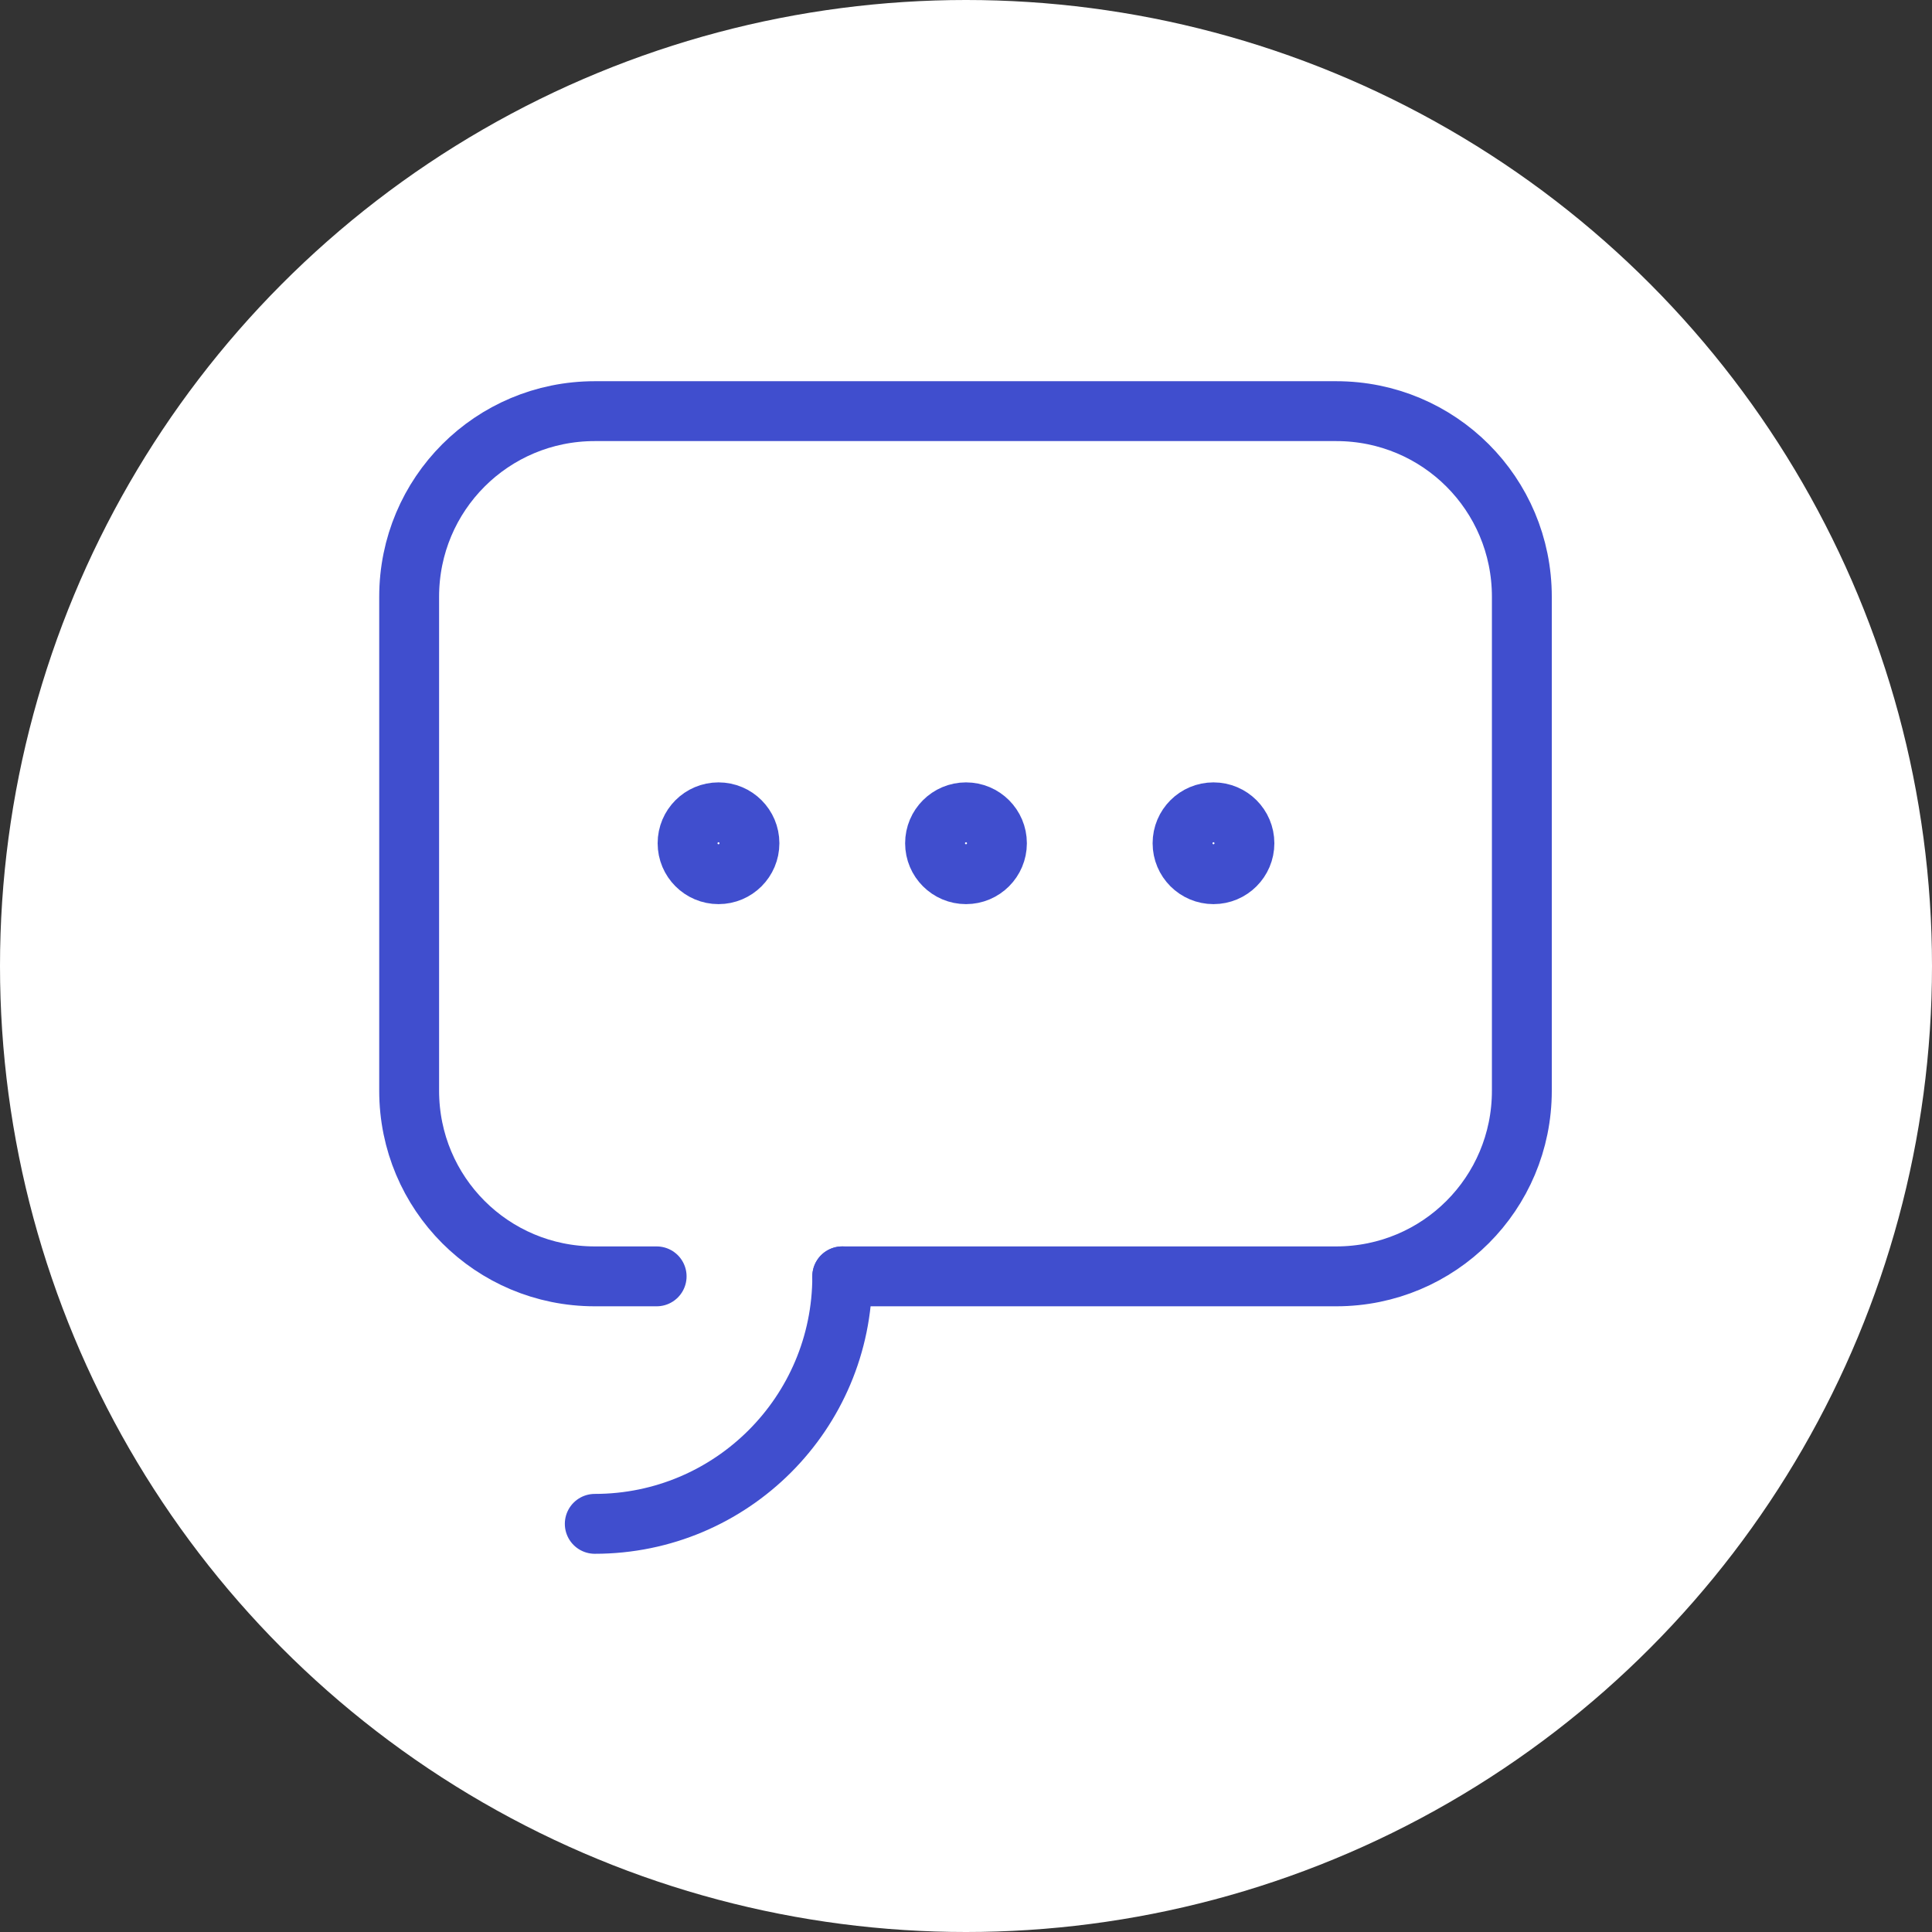
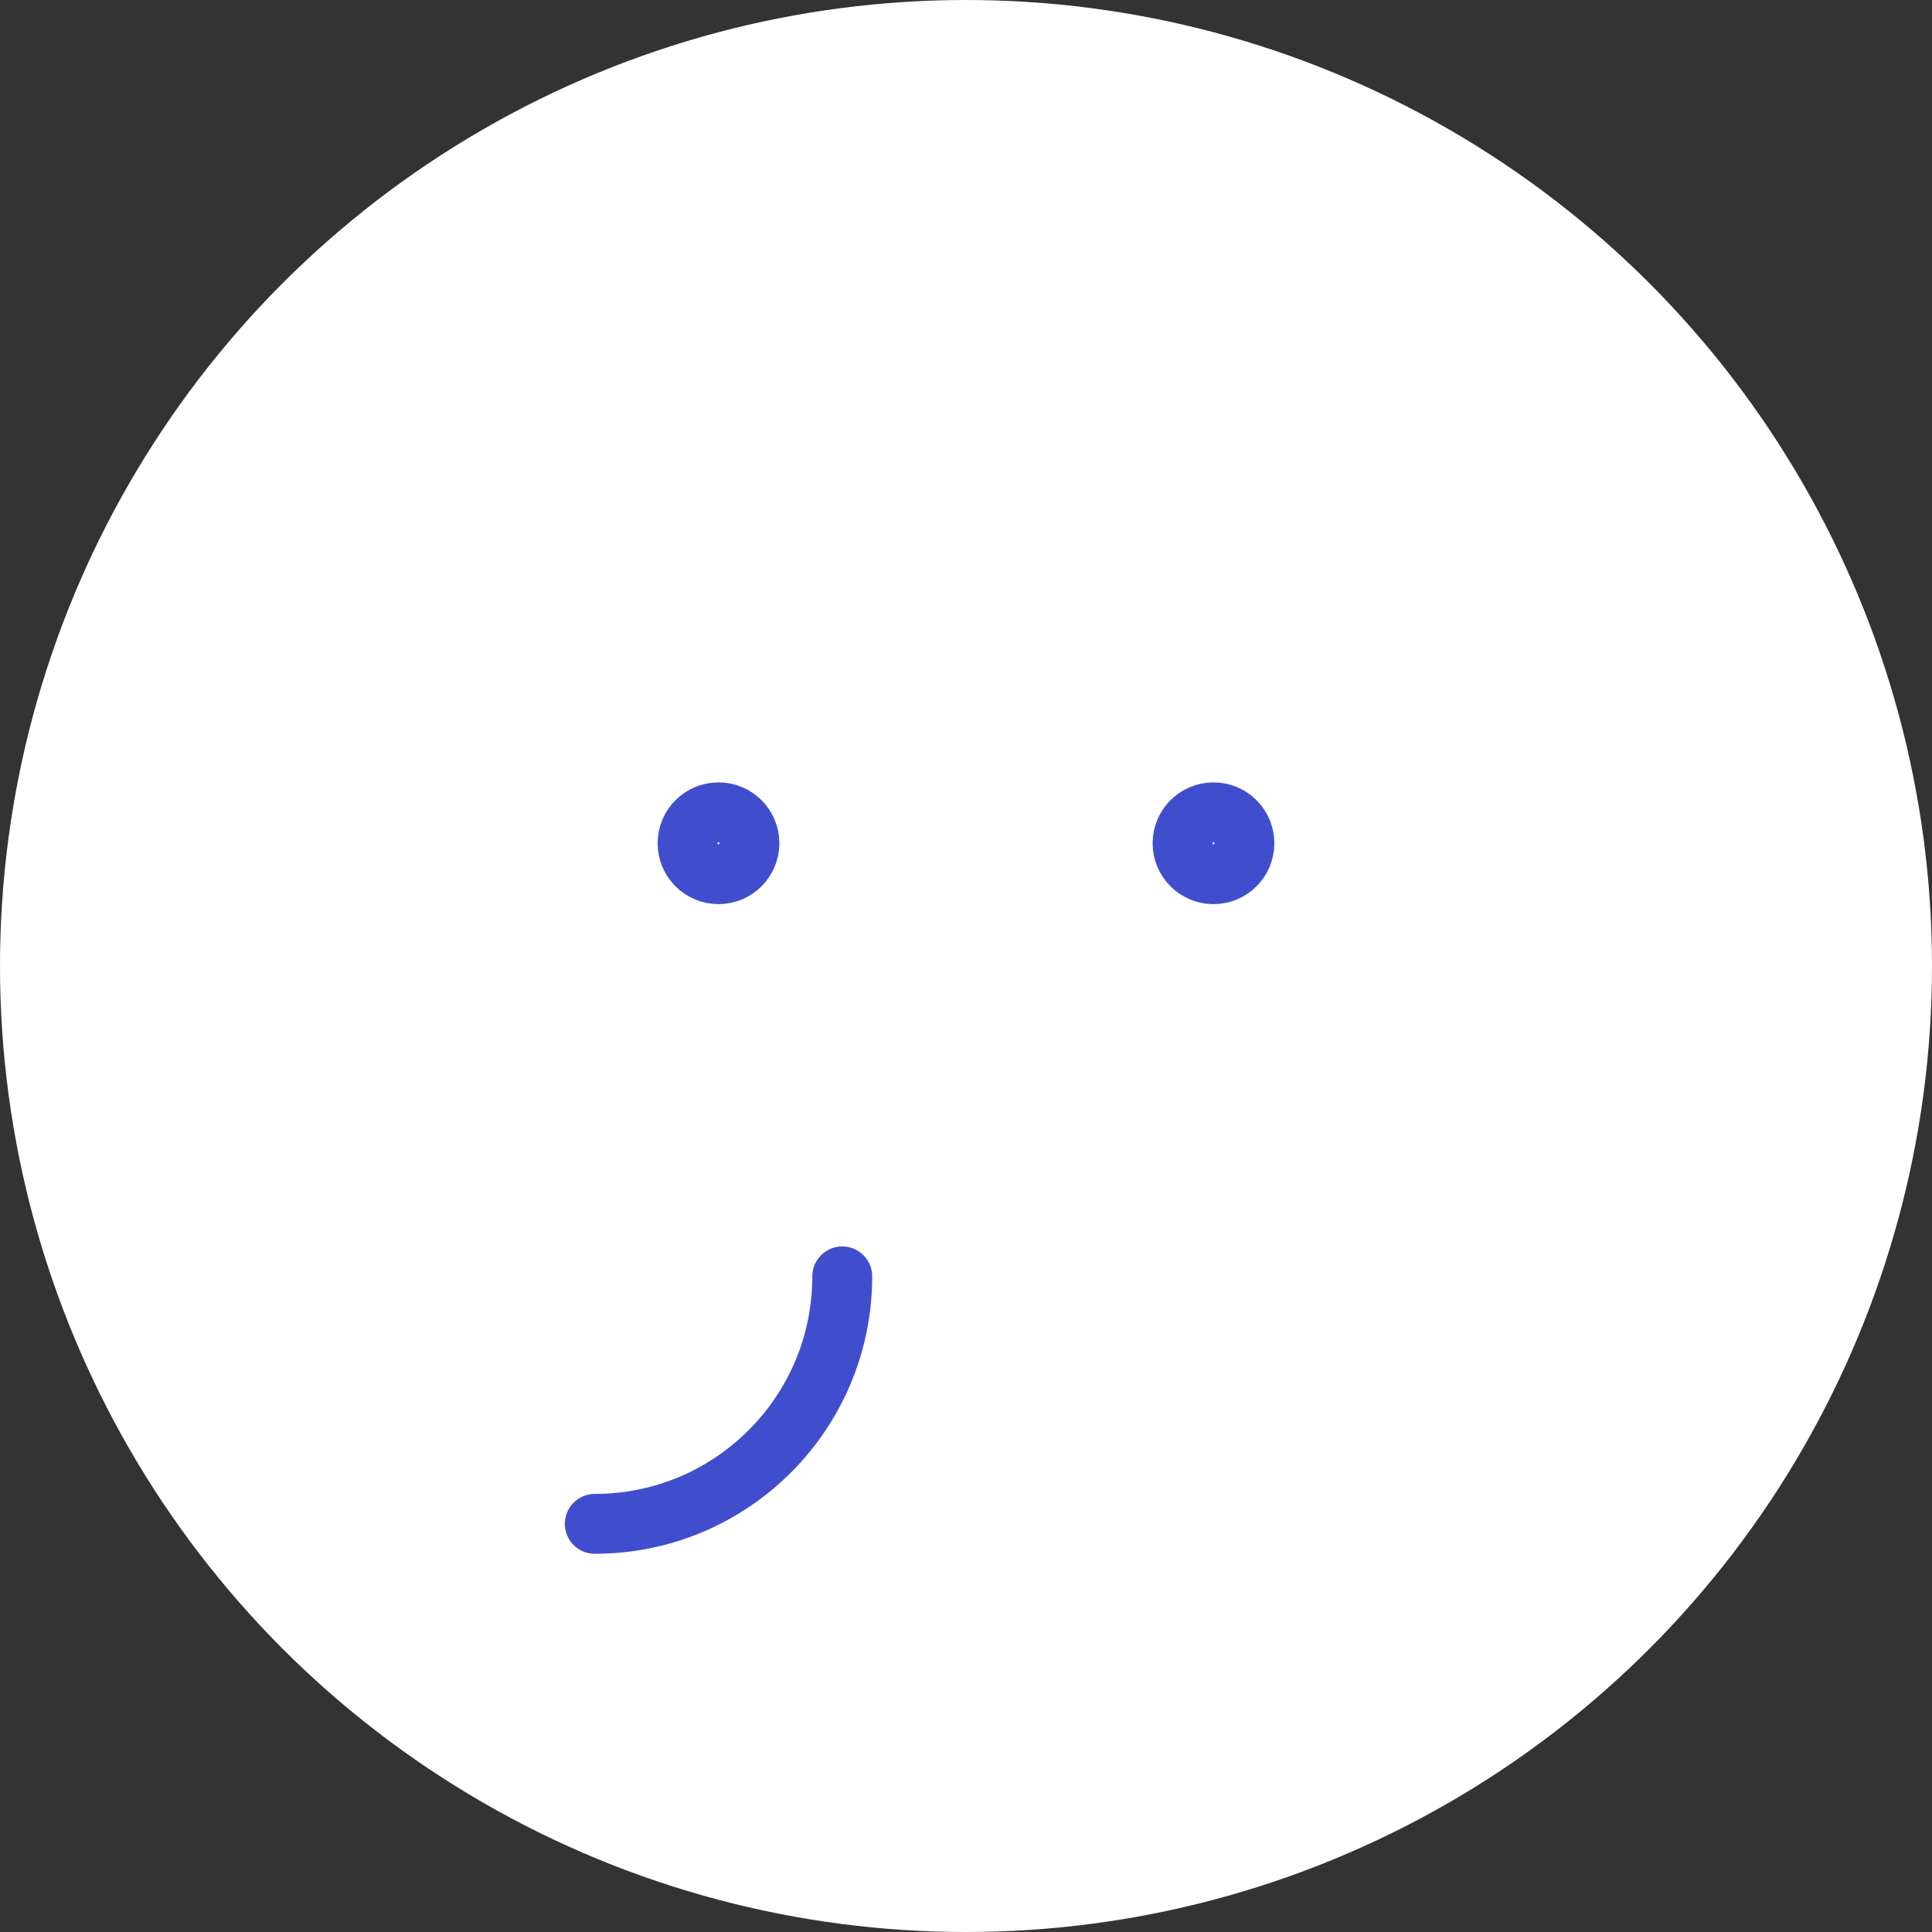
<svg xmlns="http://www.w3.org/2000/svg" version="1.0" x="0px" y="0px" viewBox="0 0 193.6 193.6" style="enable-background:new 0 0 193.6 193.6;" xml:space="preserve">
  <rect x="0" y="0" width="193.6" height="193.6" fill="#333333" stroke="none" />
  <style type="text/css">
	.st0{fill:#FFFFFF;}
	.st1{opacity:0.5;}
	.st2{fill:#A5D4FF;}
	.st3{fill:url(#SVGID_1_);}
	.st4{fill:url(#SVGID_00000061446863945212450040000000450407859431247254_);}
	.st5{fill:url(#SVGID_00000085950156482972667170000012913957339404783258_);}
	.st6{fill:url(#SVGID_00000175290958452880550480000006038455171718663043_);}
	.st7{fill:url(#SVGID_00000141431327843464990180000013070064267612600213_);}
	.st8{fill:url(#SVGID_00000105394546970775785110000005264052769398588093_);}
	.st9{fill:url(#SVGID_00000072264779903853363860000004261688383633138844_);}
	.st10{fill:url(#SVGID_00000057837968335674120050000005711533290046829221_);}
	.st11{fill:url(#SVGID_00000064334073764796461910000017550064103478110361_);}
	.st12{fill:url(#SVGID_00000129171543301063920600000008107201271356596642_);}
	.st13{fill:#2230A4;}
	.st14{fill:#FF8070;}
	.st15{fill:url(#SVGID_00000066513912699699887190000000469009771825701537_);}
	.st16{fill:#3D4ED7;}
	.st17{fill:#F6F6F6;}
	.st18{fill:url(#SVGID_00000018935918829748174900000010037533863101091003_);}
	.st19{fill:url(#SVGID_00000150805632269764105710000009002070368089416073_);}
	.st20{fill:none;stroke:#01003B;stroke-width:2.22;stroke-linecap:round;stroke-linejoin:round;stroke-miterlimit:10;}
	.st21{fill:url(#SVGID_00000041997867104425844810000005078808867178595227_);}
	.st22{fill:url(#SVGID_00000044160972381429685890000010587334176543368338_);}
	.st23{fill:none;stroke:#384FDE;stroke-width:6.104;stroke-linecap:round;stroke-linejoin:round;stroke-miterlimit:10;}
	.st24{fill:url(#SVGID_00000016039752732228367750000011435648478514294154_);}
	.st25{fill:none;stroke:#384FDE;stroke-width:6.023;stroke-linecap:round;stroke-linejoin:round;stroke-miterlimit:10;}
	.st26{fill:url(#SVGID_00000006698001372088398800000004297029642953162415_);}
	.st27{fill:none;stroke:#384FDE;stroke-width:10;stroke-linecap:round;stroke-linejoin:round;stroke-miterlimit:10;}
	.st28{fill:url(#SVGID_00000081644317247519534550000002761732226959917964_);}
	.st29{fill:none;stroke:#384FDE;stroke-width:5.083;stroke-linecap:round;stroke-linejoin:round;stroke-miterlimit:10;}
	.st30{fill:url(#SVGID_00000047022215343130842110000005431946529222760588_);}
	.st31{fill:none;stroke:#3D4ED5;stroke-width:7.647;stroke-linecap:round;stroke-linejoin:round;stroke-miterlimit:10;}
	.st32{fill:url(#SVGID_00000137816043041834461860000001334500947117893302_);}
	.st33{fill:none;stroke:#404ECE;stroke-width:6;stroke-linecap:round;stroke-linejoin:round;stroke-miterlimit:10;}
	.st34{fill:url(#SVGID_00000006679958983072048270000008648544548850501768_);}
	.st35{fill:url(#SVGID_00000161622552689784052390000002986637403926673036_);}
	.st36{fill:none;stroke:#3D4ED5;stroke-width:5;stroke-linecap:round;stroke-linejoin:round;stroke-miterlimit:10;}
	.st37{fill:url(#SVGID_00000031173185034212694040000014102552914064406926_);}
	.st38{fill:url(#SVGID_00000081605635615653264690000014200747521184220071_);}
	.st39{fill:url(#SVGID_00000088114515084556802150000004390612381946353802_);}
	.st40{fill:none;stroke:#3D4ED5;stroke-width:7;stroke-linecap:round;stroke-linejoin:round;stroke-miterlimit:10;}
	.st41{fill:url(#SVGID_00000178921613350079039430000010023123834790686905_);}
	.st42{fill:none;stroke:#3D4ED5;stroke-width:6;stroke-linecap:round;stroke-linejoin:round;stroke-miterlimit:10;}
	.st43{fill:url(#SVGID_00000170259114866795216920000006310094324290556590_);}
	.st44{fill:none;stroke:#3D4ED5;stroke-width:4.67;stroke-linecap:round;stroke-linejoin:round;stroke-miterlimit:10;}
	.st45{fill:url(#SVGID_00000079485061812116077140000004479393249394711690_);}
	.st46{fill:none;stroke:#FFFFFF;stroke-width:10;stroke-linecap:round;stroke-linejoin:round;stroke-miterlimit:10;}
	.st47{fill:none;stroke:#FFFFFF;stroke-width:9;stroke-miterlimit:10;}
	.st48{fill:none;stroke:#FFFFFF;stroke-width:9;stroke-linecap:round;stroke-miterlimit:10;}
	.st49{fill:url(#SVGID_00000049207367409028534980000003476067207296515973_);}
	.st50{fill:none;stroke:#404ECE;stroke-linecap:round;stroke-linejoin:round;stroke-miterlimit:10;}
	.st51{fill:#2961A8;stroke:#404ECE;stroke-linecap:round;stroke-linejoin:round;stroke-miterlimit:10;}
	.st52{fill:none;stroke:#010101;stroke-width:1.112;stroke-linecap:round;stroke-linejoin:round;stroke-miterlimit:10;}
	.st53{fill:url(#SVGID_00000113341327818314594900000012147762250458436491_);}
	.st54{fill:none;stroke:#3D4ED5;stroke-width:15;stroke-linecap:round;stroke-linejoin:round;stroke-miterlimit:10;}
	.st55{fill:url(#SVGID_00000068648667560836721530000012411557638123392395_);}
	.st56{fill:url(#SVGID_00000134940440968807498770000007602275053827769992_);}
	.st57{fill:url(#SVGID_00000028292167929451972190000016420621536546784665_);}
	
		.st58{fill:none;stroke:url(#SVGID_00000116945360191668572850000015897606841061004983_);stroke-width:6.927;stroke-linecap:round;stroke-linejoin:round;stroke-miterlimit:10;}
	.st59{clip-path:url(#SVGID_00000117669914285097540290000006803488649629687695_);fill:#EE8676;}
	.st60{clip-path:url(#SVGID_00000117669914285097540290000006803488649629687695_);fill:#ED8677;}
	.st61{clip-path:url(#SVGID_00000117669914285097540290000006803488649629687695_);fill:#EC8577;}
	.st62{clip-path:url(#SVGID_00000117669914285097540290000006803488649629687695_);fill:#EB8578;}
	.st63{clip-path:url(#SVGID_00000117669914285097540290000006803488649629687695_);fill:#EA8578;}
	.st64{clip-path:url(#SVGID_00000117669914285097540290000006803488649629687695_);fill:#E98479;}
	.st65{clip-path:url(#SVGID_00000117669914285097540290000006803488649629687695_);fill:#E88479;}
	.st66{clip-path:url(#SVGID_00000117669914285097540290000006803488649629687695_);fill:#E7847A;}
	.st67{clip-path:url(#SVGID_00000117669914285097540290000006803488649629687695_);fill:#E6837A;}
	.st68{clip-path:url(#SVGID_00000117669914285097540290000006803488649629687695_);fill:#E5837B;}
	.st69{clip-path:url(#SVGID_00000117669914285097540290000006803488649629687695_);fill:#E4837B;}
	.st70{clip-path:url(#SVGID_00000117669914285097540290000006803488649629687695_);fill:#E3827C;}
	.st71{clip-path:url(#SVGID_00000117669914285097540290000006803488649629687695_);fill:#E2827C;}
	.st72{clip-path:url(#SVGID_00000117669914285097540290000006803488649629687695_);fill:#E1827D;}
	.st73{clip-path:url(#SVGID_00000117669914285097540290000006803488649629687695_);fill:#E0817D;}
	.st74{clip-path:url(#SVGID_00000117669914285097540290000006803488649629687695_);fill:#DF817E;}
	.st75{clip-path:url(#SVGID_00000117669914285097540290000006803488649629687695_);fill:#DE817E;}
	.st76{clip-path:url(#SVGID_00000117669914285097540290000006803488649629687695_);fill:#DD807F;}
	.st77{clip-path:url(#SVGID_00000117669914285097540290000006803488649629687695_);fill:#DC807F;}
	.st78{clip-path:url(#SVGID_00000117669914285097540290000006803488649629687695_);fill:#DB8080;}
	.st79{clip-path:url(#SVGID_00000117669914285097540290000006803488649629687695_);fill:#DA8080;}
	.st80{clip-path:url(#SVGID_00000117669914285097540290000006803488649629687695_);fill:#D97F81;}
	.st81{clip-path:url(#SVGID_00000117669914285097540290000006803488649629687695_);fill:#D87F81;}
	.st82{clip-path:url(#SVGID_00000117669914285097540290000006803488649629687695_);fill:#D77F82;}
	.st83{clip-path:url(#SVGID_00000117669914285097540290000006803488649629687695_);fill:#D67E82;}
	.st84{clip-path:url(#SVGID_00000117669914285097540290000006803488649629687695_);fill:#D57E83;}
	.st85{clip-path:url(#SVGID_00000117669914285097540290000006803488649629687695_);fill:#D47E83;}
	.st86{clip-path:url(#SVGID_00000117669914285097540290000006803488649629687695_);fill:#D37D84;}
	.st87{clip-path:url(#SVGID_00000117669914285097540290000006803488649629687695_);fill:#D27D84;}
	.st88{clip-path:url(#SVGID_00000117669914285097540290000006803488649629687695_);fill:#D17D85;}
	.st89{clip-path:url(#SVGID_00000117669914285097540290000006803488649629687695_);fill:#D07C85;}
	.st90{clip-path:url(#SVGID_00000117669914285097540290000006803488649629687695_);fill:#CF7C86;}
	.st91{clip-path:url(#SVGID_00000117669914285097540290000006803488649629687695_);fill:#CE7C86;}
	.st92{clip-path:url(#SVGID_00000117669914285097540290000006803488649629687695_);fill:#CD7B87;}
	.st93{clip-path:url(#SVGID_00000117669914285097540290000006803488649629687695_);fill:#CC7B87;}
	.st94{clip-path:url(#SVGID_00000117669914285097540290000006803488649629687695_);fill:#CB7B88;}
	.st95{clip-path:url(#SVGID_00000117669914285097540290000006803488649629687695_);fill:#CA7A88;}
	.st96{clip-path:url(#SVGID_00000117669914285097540290000006803488649629687695_);fill:#C97A89;}
	.st97{clip-path:url(#SVGID_00000117669914285097540290000006803488649629687695_);fill:#C87A89;}
	.st98{clip-path:url(#SVGID_00000117669914285097540290000006803488649629687695_);fill:#C7798A;}
	.st99{clip-path:url(#SVGID_00000117669914285097540290000006803488649629687695_);fill:#C6798A;}
	.st100{clip-path:url(#SVGID_00000117669914285097540290000006803488649629687695_);fill:#C5798B;}
	.st101{clip-path:url(#SVGID_00000117669914285097540290000006803488649629687695_);fill:#C4788B;}
	.st102{clip-path:url(#SVGID_00000117669914285097540290000006803488649629687695_);fill:#C3788C;}
	.st103{clip-path:url(#SVGID_00000117669914285097540290000006803488649629687695_);fill:#C2788C;}
	.st104{clip-path:url(#SVGID_00000117669914285097540290000006803488649629687695_);fill:#C1778D;}
	.st105{clip-path:url(#SVGID_00000117669914285097540290000006803488649629687695_);fill:#C0778D;}
	.st106{clip-path:url(#SVGID_00000117669914285097540290000006803488649629687695_);fill:#BF778E;}
	.st107{clip-path:url(#SVGID_00000117669914285097540290000006803488649629687695_);fill:#BE768E;}
	.st108{clip-path:url(#SVGID_00000117669914285097540290000006803488649629687695_);fill:#BD768F;}
	.st109{clip-path:url(#SVGID_00000117669914285097540290000006803488649629687695_);fill:#BC768F;}
	.st110{clip-path:url(#SVGID_00000117669914285097540290000006803488649629687695_);fill:#BB7590;}
	.st111{clip-path:url(#SVGID_00000117669914285097540290000006803488649629687695_);fill:#BA7590;}
	.st112{clip-path:url(#SVGID_00000117669914285097540290000006803488649629687695_);fill:#B97591;}
	.st113{clip-path:url(#SVGID_00000117669914285097540290000006803488649629687695_);fill:#B87591;}
	.st114{clip-path:url(#SVGID_00000117669914285097540290000006803488649629687695_);fill:#B77492;}
	.st115{clip-path:url(#SVGID_00000117669914285097540290000006803488649629687695_);fill:#B67492;}
	.st116{clip-path:url(#SVGID_00000117669914285097540290000006803488649629687695_);fill:#B57493;}
	.st117{clip-path:url(#SVGID_00000117669914285097540290000006803488649629687695_);fill:#B47394;}
	.st118{clip-path:url(#SVGID_00000117669914285097540290000006803488649629687695_);fill:#B37394;}
	.st119{clip-path:url(#SVGID_00000117669914285097540290000006803488649629687695_);fill:#B27395;}
	.st120{clip-path:url(#SVGID_00000117669914285097540290000006803488649629687695_);fill:#B17295;}
	.st121{clip-path:url(#SVGID_00000117669914285097540290000006803488649629687695_);fill:#B07296;}
	.st122{clip-path:url(#SVGID_00000117669914285097540290000006803488649629687695_);fill:#AF7296;}
	.st123{clip-path:url(#SVGID_00000117669914285097540290000006803488649629687695_);fill:#AE7197;}
	.st124{clip-path:url(#SVGID_00000117669914285097540290000006803488649629687695_);fill:#AD7197;}
	.st125{clip-path:url(#SVGID_00000117669914285097540290000006803488649629687695_);fill:#AC7198;}
	.st126{clip-path:url(#SVGID_00000117669914285097540290000006803488649629687695_);fill:#AB7098;}
	.st127{clip-path:url(#SVGID_00000117669914285097540290000006803488649629687695_);fill:#AA7099;}
	.st128{clip-path:url(#SVGID_00000117669914285097540290000006803488649629687695_);fill:#A97099;}
	.st129{clip-path:url(#SVGID_00000117669914285097540290000006803488649629687695_);fill:#A86F9A;}
	.st130{clip-path:url(#SVGID_00000117669914285097540290000006803488649629687695_);fill:#A76F9A;}
	.st131{clip-path:url(#SVGID_00000117669914285097540290000006803488649629687695_);fill:#A66F9B;}
	.st132{clip-path:url(#SVGID_00000117669914285097540290000006803488649629687695_);fill:#A56E9B;}
	.st133{clip-path:url(#SVGID_00000117669914285097540290000006803488649629687695_);fill:#A46E9C;}
	.st134{clip-path:url(#SVGID_00000117669914285097540290000006803488649629687695_);fill:#A36E9C;}
	.st135{clip-path:url(#SVGID_00000117669914285097540290000006803488649629687695_);fill:#A26D9D;}
	.st136{clip-path:url(#SVGID_00000117669914285097540290000006803488649629687695_);fill:#A16D9D;}
	.st137{clip-path:url(#SVGID_00000117669914285097540290000006803488649629687695_);fill:#A06D9E;}
	.st138{clip-path:url(#SVGID_00000117669914285097540290000006803488649629687695_);fill:#9F6C9E;}
	.st139{clip-path:url(#SVGID_00000117669914285097540290000006803488649629687695_);fill:#9E6C9F;}
	.st140{clip-path:url(#SVGID_00000117669914285097540290000006803488649629687695_);fill:#9D6C9F;}
	.st141{clip-path:url(#SVGID_00000117669914285097540290000006803488649629687695_);fill:#9C6BA0;}
	.st142{clip-path:url(#SVGID_00000117669914285097540290000006803488649629687695_);fill:#9B6BA0;}
	.st143{clip-path:url(#SVGID_00000117669914285097540290000006803488649629687695_);fill:#9A6BA1;}
	.st144{clip-path:url(#SVGID_00000117669914285097540290000006803488649629687695_);fill:#996AA1;}
	.st145{clip-path:url(#SVGID_00000117669914285097540290000006803488649629687695_);fill:#986AA2;}
	.st146{clip-path:url(#SVGID_00000117669914285097540290000006803488649629687695_);fill:#966AA2;}
	.st147{clip-path:url(#SVGID_00000117669914285097540290000006803488649629687695_);fill:#956AA3;}
	.st148{clip-path:url(#SVGID_00000117669914285097540290000006803488649629687695_);fill:#9469A3;}
	.st149{clip-path:url(#SVGID_00000117669914285097540290000006803488649629687695_);fill:#9369A4;}
	.st150{clip-path:url(#SVGID_00000117669914285097540290000006803488649629687695_);fill:#9269A4;}
	.st151{clip-path:url(#SVGID_00000117669914285097540290000006803488649629687695_);fill:#9168A5;}
	.st152{clip-path:url(#SVGID_00000117669914285097540290000006803488649629687695_);fill:#9068A5;}
	.st153{clip-path:url(#SVGID_00000117669914285097540290000006803488649629687695_);fill:#8F68A6;}
	.st154{clip-path:url(#SVGID_00000117669914285097540290000006803488649629687695_);fill:#8E67A6;}
	.st155{clip-path:url(#SVGID_00000117669914285097540290000006803488649629687695_);fill:#8D67A7;}
	.st156{clip-path:url(#SVGID_00000117669914285097540290000006803488649629687695_);fill:#8C67A7;}
	.st157{clip-path:url(#SVGID_00000117669914285097540290000006803488649629687695_);fill:#8B66A8;}
	.st158{clip-path:url(#SVGID_00000117669914285097540290000006803488649629687695_);fill:#8A66A8;}
	.st159{clip-path:url(#SVGID_00000117669914285097540290000006803488649629687695_);fill:#8966A9;}
	.st160{clip-path:url(#SVGID_00000117669914285097540290000006803488649629687695_);fill:#8865A9;}
	.st161{clip-path:url(#SVGID_00000117669914285097540290000006803488649629687695_);fill:#8765AA;}
	.st162{clip-path:url(#SVGID_00000117669914285097540290000006803488649629687695_);fill:#8665AA;}
	.st163{clip-path:url(#SVGID_00000117669914285097540290000006803488649629687695_);fill:#8564AB;}
	.st164{clip-path:url(#SVGID_00000117669914285097540290000006803488649629687695_);fill:#8464AB;}
	.st165{clip-path:url(#SVGID_00000117669914285097540290000006803488649629687695_);fill:#8364AC;}
	.st166{clip-path:url(#SVGID_00000117669914285097540290000006803488649629687695_);fill:#8263AC;}
	.st167{clip-path:url(#SVGID_00000117669914285097540290000006803488649629687695_);fill:#8163AD;}
	.st168{clip-path:url(#SVGID_00000117669914285097540290000006803488649629687695_);fill:#8063AD;}
	.st169{clip-path:url(#SVGID_00000117669914285097540290000006803488649629687695_);fill:#7F62AE;}
	.st170{clip-path:url(#SVGID_00000117669914285097540290000006803488649629687695_);fill:#7E62AE;}
	.st171{clip-path:url(#SVGID_00000117669914285097540290000006803488649629687695_);fill:#7D62AF;}
	.st172{clip-path:url(#SVGID_00000117669914285097540290000006803488649629687695_);fill:#7C61AF;}
	.st173{clip-path:url(#SVGID_00000117669914285097540290000006803488649629687695_);fill:#7B61B0;}
	.st174{clip-path:url(#SVGID_00000117669914285097540290000006803488649629687695_);fill:#7A61B0;}
	.st175{clip-path:url(#SVGID_00000117669914285097540290000006803488649629687695_);fill:#7960B1;}
	.st176{clip-path:url(#SVGID_00000117669914285097540290000006803488649629687695_);fill:#7860B2;}
	.st177{clip-path:url(#SVGID_00000117669914285097540290000006803488649629687695_);fill:#7760B2;}
	.st178{clip-path:url(#SVGID_00000117669914285097540290000006803488649629687695_);fill:#765FB3;}
	.st179{clip-path:url(#SVGID_00000117669914285097540290000006803488649629687695_);fill:#755FB3;}
	.st180{clip-path:url(#SVGID_00000117669914285097540290000006803488649629687695_);fill:#745FB4;}
	.st181{clip-path:url(#SVGID_00000117669914285097540290000006803488649629687695_);fill:#735FB4;}
	.st182{clip-path:url(#SVGID_00000117669914285097540290000006803488649629687695_);fill:#725EB5;}
	.st183{clip-path:url(#SVGID_00000117669914285097540290000006803488649629687695_);fill:#715EB5;}
	.st184{clip-path:url(#SVGID_00000117669914285097540290000006803488649629687695_);fill:#705EB6;}
	.st185{clip-path:url(#SVGID_00000117669914285097540290000006803488649629687695_);fill:#6F5DB6;}
	.st186{clip-path:url(#SVGID_00000117669914285097540290000006803488649629687695_);fill:#6E5DB7;}
	.st187{clip-path:url(#SVGID_00000117669914285097540290000006803488649629687695_);fill:#6D5DB7;}
	.st188{clip-path:url(#SVGID_00000117669914285097540290000006803488649629687695_);fill:#6C5CB8;}
	.st189{clip-path:url(#SVGID_00000117669914285097540290000006803488649629687695_);fill:#6B5CB8;}
	.st190{clip-path:url(#SVGID_00000117669914285097540290000006803488649629687695_);fill:#6A5CB9;}
	.st191{clip-path:url(#SVGID_00000117669914285097540290000006803488649629687695_);fill:#695BB9;}
	.st192{clip-path:url(#SVGID_00000117669914285097540290000006803488649629687695_);fill:#685BBA;}
	.st193{clip-path:url(#SVGID_00000117669914285097540290000006803488649629687695_);fill:#675BBA;}
	.st194{clip-path:url(#SVGID_00000117669914285097540290000006803488649629687695_);fill:#665ABB;}
	.st195{clip-path:url(#SVGID_00000117669914285097540290000006803488649629687695_);fill:#655ABB;}
	.st196{clip-path:url(#SVGID_00000117669914285097540290000006803488649629687695_);fill:#645ABC;}
	.st197{clip-path:url(#SVGID_00000117669914285097540290000006803488649629687695_);fill:#6359BC;}
	.st198{clip-path:url(#SVGID_00000117669914285097540290000006803488649629687695_);fill:#6259BD;}
	.st199{clip-path:url(#SVGID_00000117669914285097540290000006803488649629687695_);fill:#6159BD;}
	.st200{clip-path:url(#SVGID_00000117669914285097540290000006803488649629687695_);fill:#6058BE;}
	.st201{clip-path:url(#SVGID_00000117669914285097540290000006803488649629687695_);fill:#5F58BE;}
	.st202{clip-path:url(#SVGID_00000117669914285097540290000006803488649629687695_);fill:#5E58BF;}
	.st203{clip-path:url(#SVGID_00000117669914285097540290000006803488649629687695_);fill:#5D57BF;}
	.st204{clip-path:url(#SVGID_00000117669914285097540290000006803488649629687695_);fill:#5C57C0;}
	.st205{clip-path:url(#SVGID_00000117669914285097540290000006803488649629687695_);fill:#5B57C0;}
	.st206{clip-path:url(#SVGID_00000117669914285097540290000006803488649629687695_);fill:#5A56C1;}
	.st207{clip-path:url(#SVGID_00000117669914285097540290000006803488649629687695_);fill:#5956C1;}
	.st208{clip-path:url(#SVGID_00000117669914285097540290000006803488649629687695_);fill:#5856C2;}
	.st209{clip-path:url(#SVGID_00000117669914285097540290000006803488649629687695_);fill:#5755C2;}
	.st210{clip-path:url(#SVGID_00000117669914285097540290000006803488649629687695_);fill:#5655C3;}
	.st211{clip-path:url(#SVGID_00000117669914285097540290000006803488649629687695_);fill:#5555C3;}
	.st212{clip-path:url(#SVGID_00000117669914285097540290000006803488649629687695_);fill:#5454C4;}
	.st213{clip-path:url(#SVGID_00000117669914285097540290000006803488649629687695_);fill:#5354C4;}
	.st214{clip-path:url(#SVGID_00000117669914285097540290000006803488649629687695_);fill:#5254C5;}
	.st215{clip-path:url(#SVGID_00000117669914285097540290000006803488649629687695_);fill:#5154C5;}
	.st216{clip-path:url(#SVGID_00000117669914285097540290000006803488649629687695_);fill:#5053C6;}
	.st217{clip-path:url(#SVGID_00000117669914285097540290000006803488649629687695_);fill:#4F53C6;}
	.st218{clip-path:url(#SVGID_00000117669914285097540290000006803488649629687695_);fill:#4E53C7;}
	.st219{clip-path:url(#SVGID_00000117669914285097540290000006803488649629687695_);fill:#4D52C7;}
	.st220{clip-path:url(#SVGID_00000117669914285097540290000006803488649629687695_);fill:#4C52C8;}
	.st221{clip-path:url(#SVGID_00000117669914285097540290000006803488649629687695_);fill:#4B52C8;}
	.st222{clip-path:url(#SVGID_00000117669914285097540290000006803488649629687695_);fill:#4A51C9;}
	.st223{clip-path:url(#SVGID_00000117669914285097540290000006803488649629687695_);fill:#4951C9;}
	.st224{clip-path:url(#SVGID_00000117669914285097540290000006803488649629687695_);fill:#4851CA;}
	.st225{clip-path:url(#SVGID_00000117669914285097540290000006803488649629687695_);fill:#4750CA;}
	.st226{clip-path:url(#SVGID_00000117669914285097540290000006803488649629687695_);fill:#4650CB;}
	.st227{clip-path:url(#SVGID_00000117669914285097540290000006803488649629687695_);fill:#4550CB;}
	.st228{clip-path:url(#SVGID_00000117669914285097540290000006803488649629687695_);fill:#444FCC;}
	.st229{clip-path:url(#SVGID_00000117669914285097540290000006803488649629687695_);fill:#434FCC;}
	.st230{clip-path:url(#SVGID_00000117669914285097540290000006803488649629687695_);fill:#424FCD;}
	.st231{clip-path:url(#SVGID_00000117669914285097540290000006803488649629687695_);fill:#414ECD;}
	.st232{clip-path:url(#SVGID_00000117669914285097540290000006803488649629687695_);fill:#404ECE;}
	.st233{fill:none;stroke:url(#SVGID_00000142892591685832990590000005780205991889637262_);stroke-width:3;stroke-miterlimit:10;}
	
		.st234{fill:none;stroke:url(#SVGID_00000023270982923642627320000012021694881340689289_);stroke-width:5;stroke-linecap:round;stroke-linejoin:round;stroke-miterlimit:10;}
	
		.st235{fill:none;stroke:url(#SVGID_00000169525702847747932550000002533539901563809173_);stroke-width:5;stroke-linecap:round;stroke-linejoin:round;stroke-miterlimit:10;}
	
		.st236{fill:none;stroke:url(#SVGID_00000103264054428431952360000008723472020999072702_);stroke-width:5;stroke-linecap:round;stroke-linejoin:round;stroke-miterlimit:10;}
	
		.st237{fill:none;stroke:url(#SVGID_00000139269040626923790500000011092903045641970065_);stroke-width:5;stroke-linecap:round;stroke-linejoin:round;stroke-miterlimit:10;}
	
		.st238{fill:none;stroke:url(#SVGID_00000145040936050540506790000004844578772122819751_);stroke-width:5;stroke-linecap:round;stroke-linejoin:round;stroke-miterlimit:10;}
	.st239{fill:url(#SVGID_00000118389737252384930360000003898101582744588429_);}
	.st240{fill:none;stroke:#EE8676;stroke-width:6;stroke-miterlimit:10;}
	.st241{fill:url(#SVGID_00000072974558806867417050000002390156616208032149_);}
	.st242{fill:url(#SVGID_00000120532489539683905750000006744053540212792230_);}
	.st243{fill:none;stroke:#EE8676;stroke-width:6.193;stroke-linecap:round;stroke-linejoin:round;stroke-miterlimit:10;}
	.st244{fill:url(#SVGID_00000076591085438517686240000016092542591225811863_);}
	.st245{fill:url(#SVGID_00000022533493723880382460000015799243194055440290_);}
</style>
  <g id="BG">
</g>
  <g id="Conteúdo">
    <circle class="st0" cx="96.8" cy="96.8" r="96.8" />
    <g>
-       <path class="st33" d="M65.8,127.9h-6.2c-10.3,0-18.6-8.3-18.6-18.6V59.8c0-10.3,8.3-18.6,18.6-18.6h74.3    c10.3,0,18.6,8.3,18.6,18.6v49.5c0,10.3-8.3,18.6-18.6,18.6H84.4" />
      <path class="st33" d="M84.4,127.9c0,13.7-11.1,24.8-24.8,24.8" />
      <circle class="st33" cx="72" cy="84.5" r="3.1" />
-       <circle class="st33" cx="96.8" cy="84.5" r="3.1" />
      <circle class="st33" cx="121.6" cy="84.5" r="3.1" />
    </g>
  </g>
</svg>